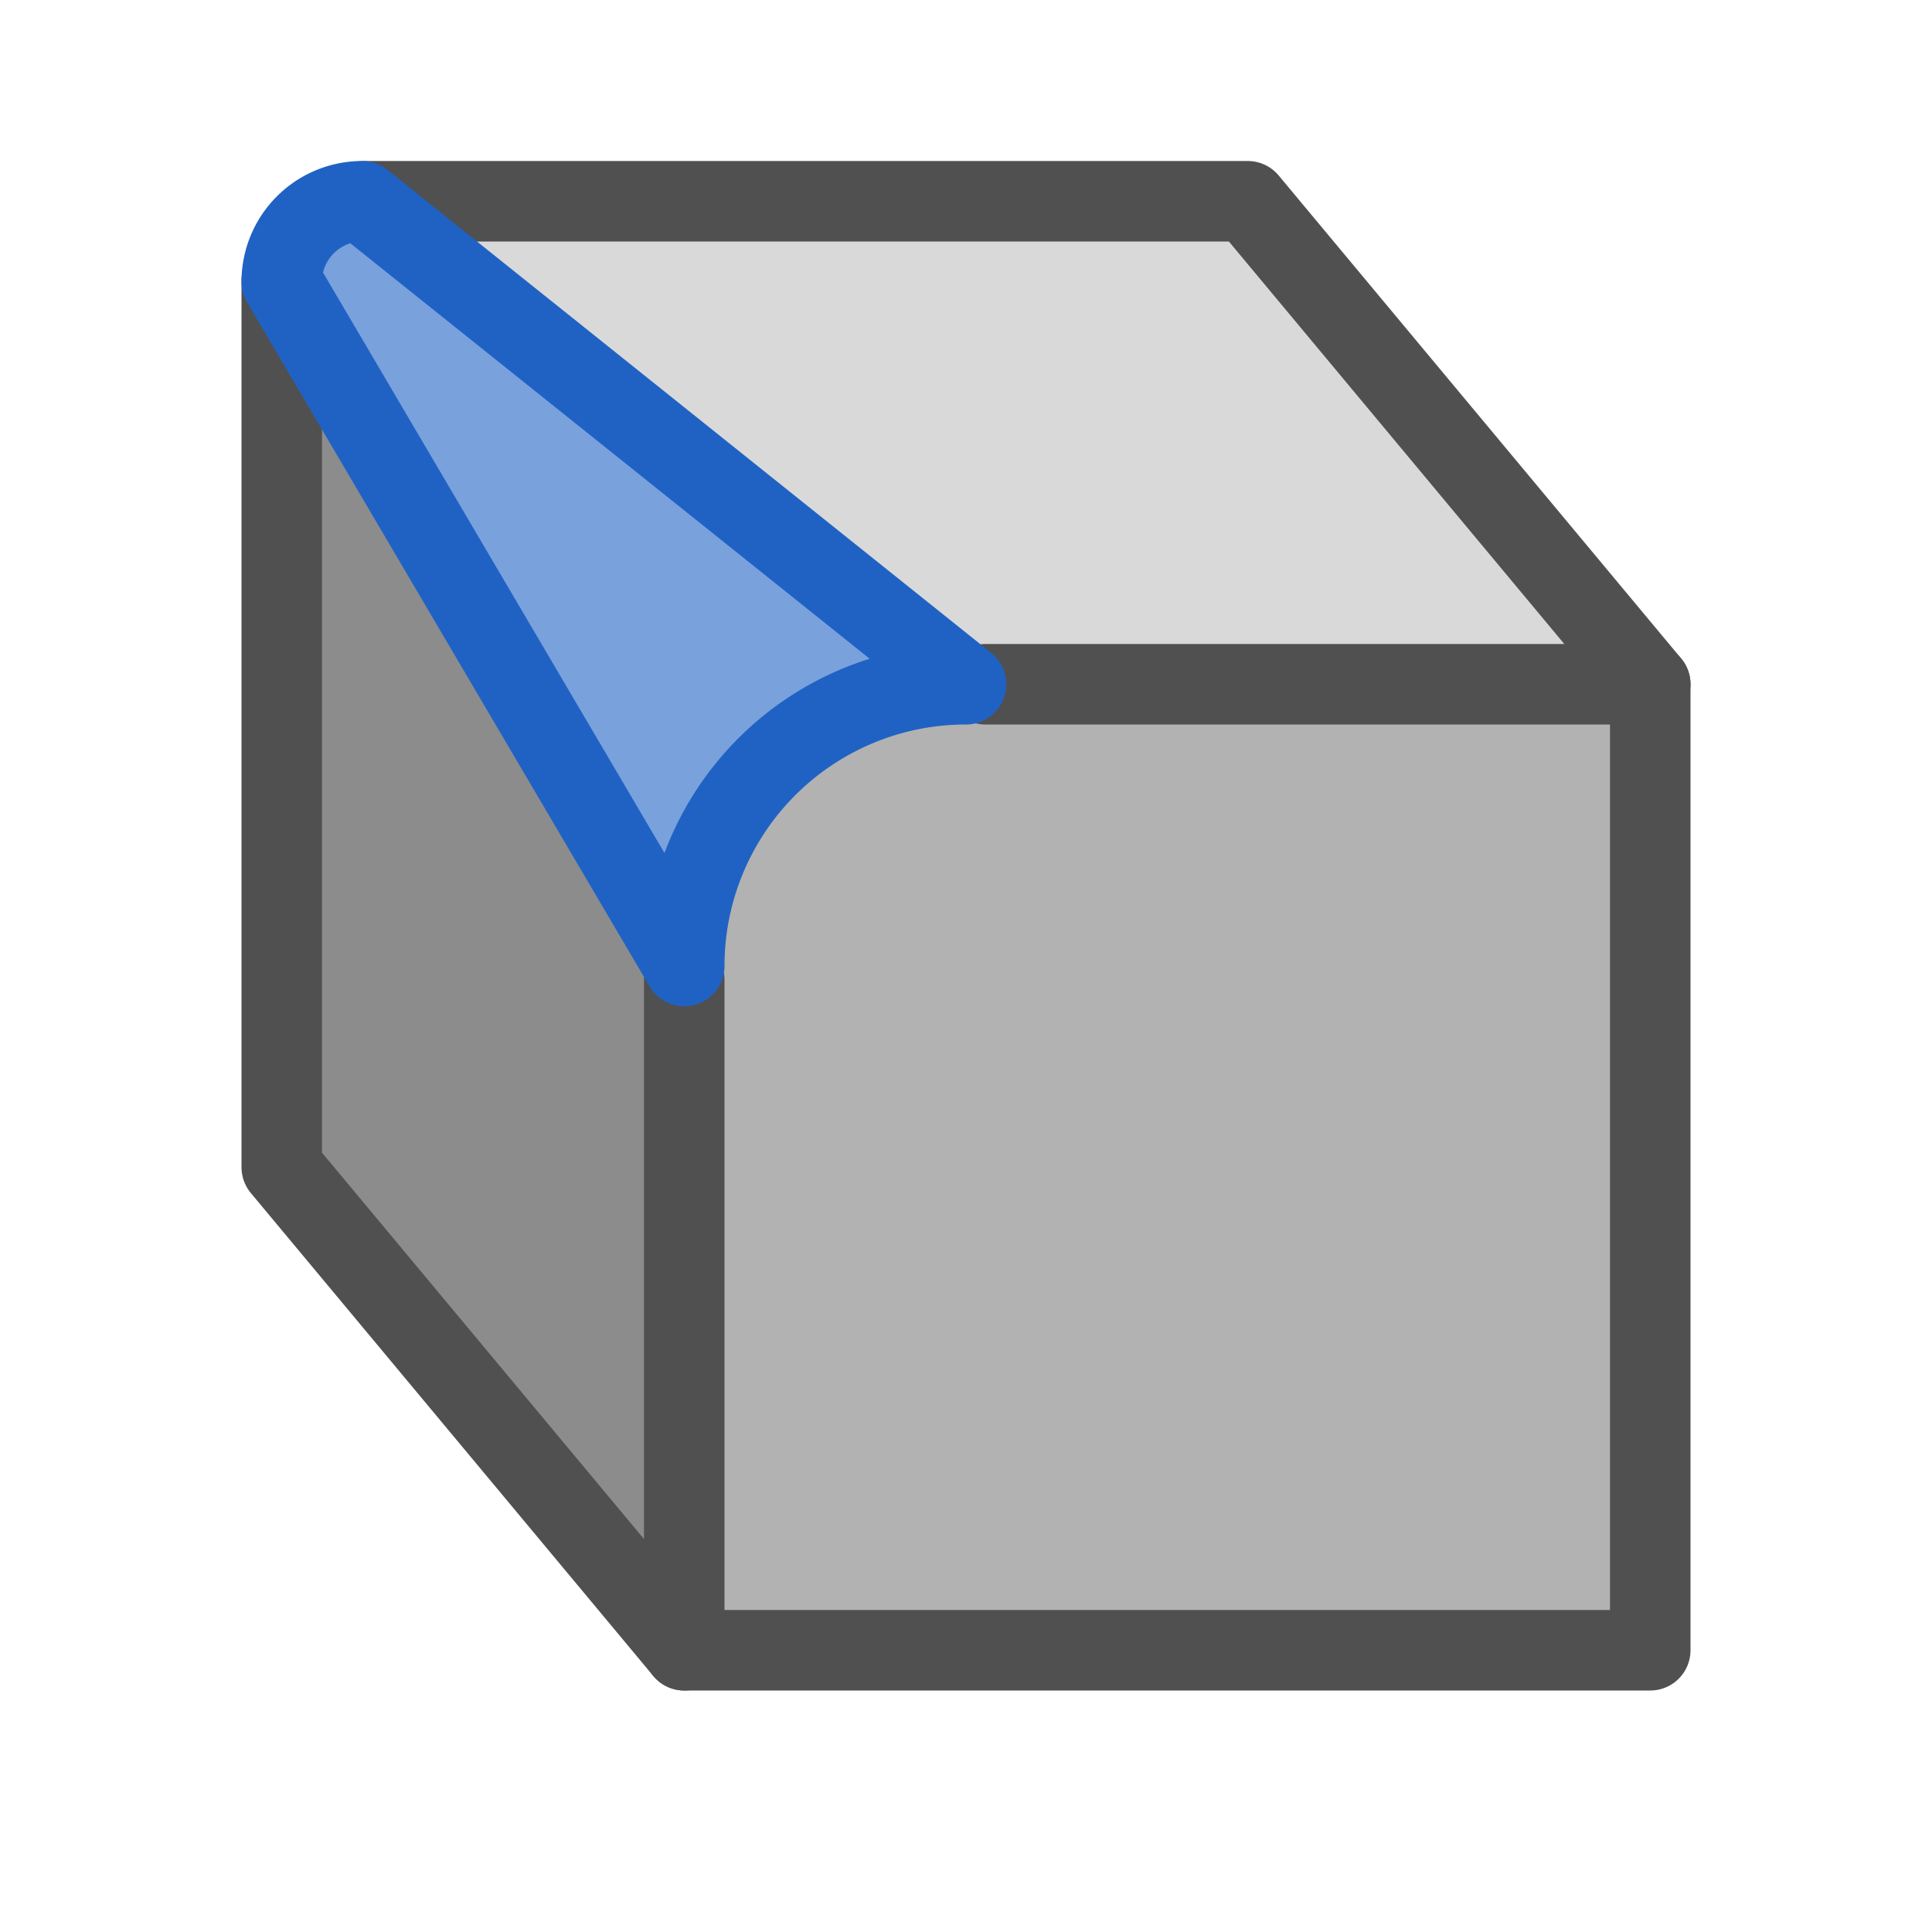
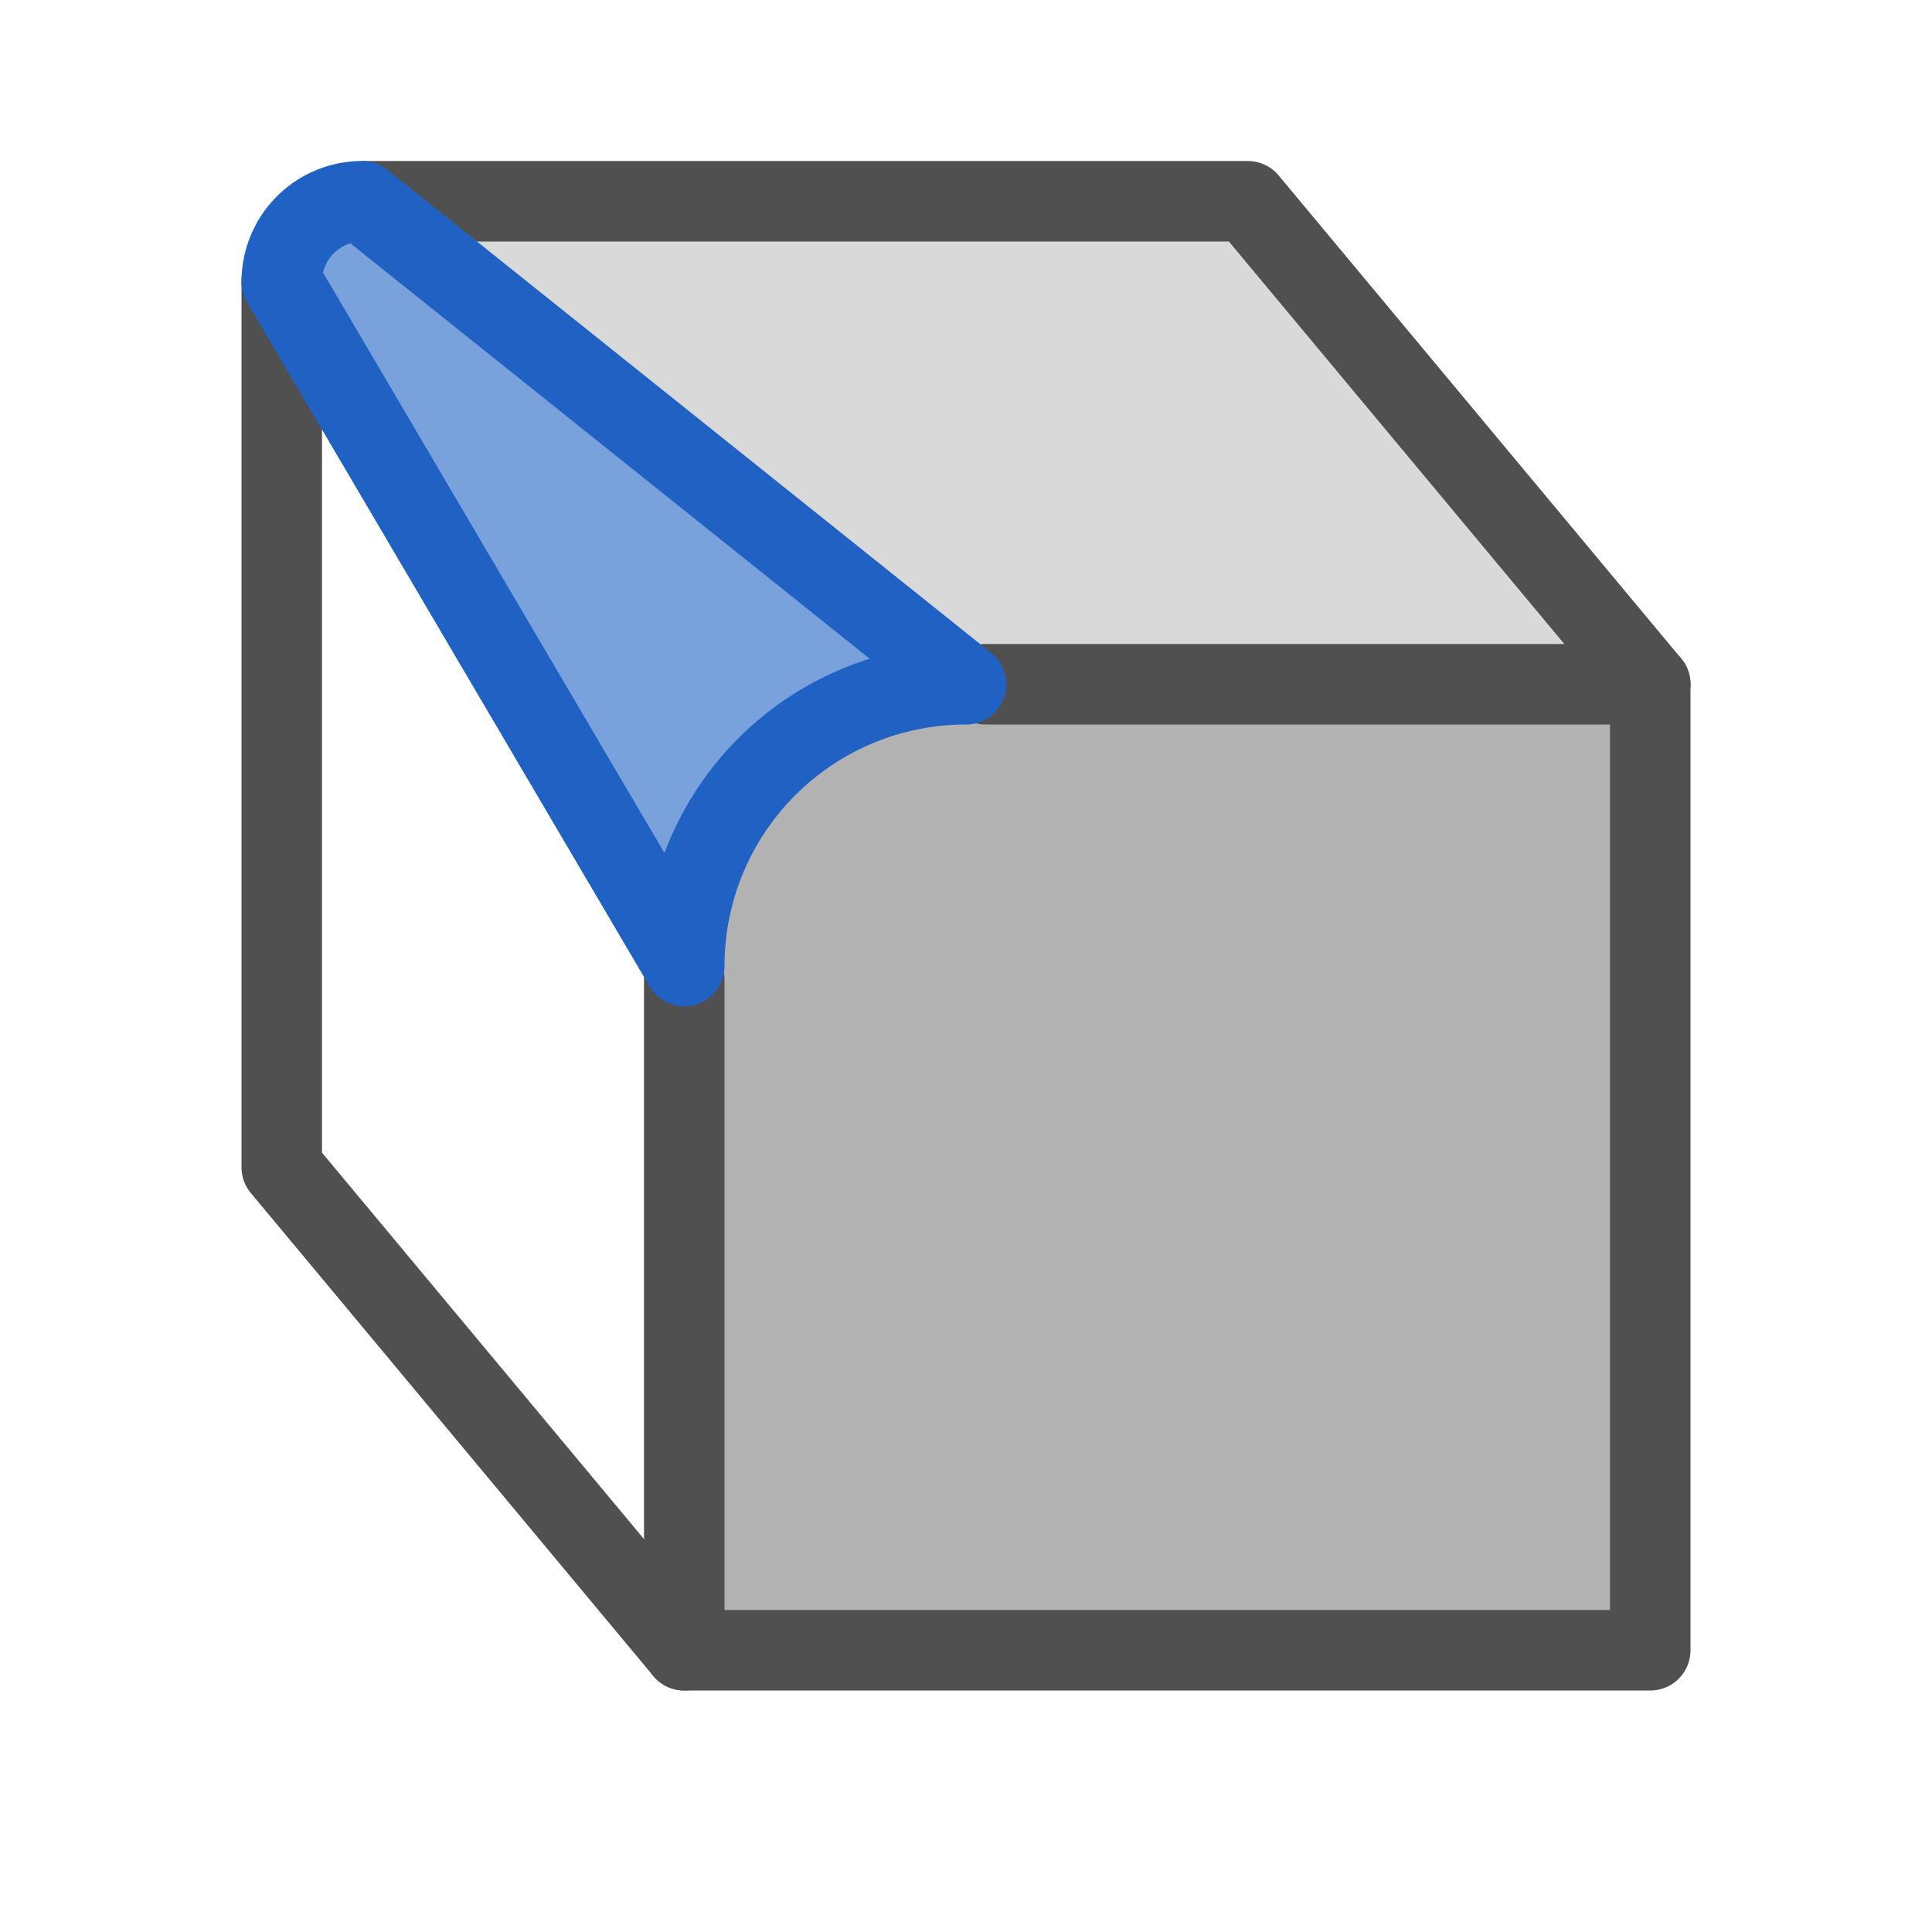
<svg xmlns="http://www.w3.org/2000/svg" id="icon" viewBox="0 0 24 24">
  <defs>
    <style>.cls-1{fill:#b2b2b2;}.cls-2{fill:#8c8c8c;}.cls-3{fill:#d9d9d9;}.cls-4{fill:none;stroke:#505050;}.cls-4,.cls-5{stroke-linecap:round;stroke-linejoin:round;}.cls-5{fill:#79a1dc;stroke:#2062c4;}</style>
  </defs>
  <polygon class="cls-1" points="8.48 20.71 20.48 20.32 20.58 8.72 12.1 8.57 9.94 9.23 8.67 11.03 8.48 20.71" />
-   <polygon class="cls-2" points="3.4 4.07 8.39 11.83 8.5 20.36 3.37 14.64 3.4 4.07" />
  <polygon class="cls-3" points="4.87 2.63 15.41 2.44 20.67 8.65 11.98 8.44 4.87 2.63" />
  <polyline class="cls-4" points="12.24 8.5 20.5 8.5 20.5 20.5 8.5 20.5 8.5 12.17" />
  <polyline class="cls-4" points="3.5 3.49 3.5 14.5 8.5 20.5" />
  <polyline class="cls-4" points="4.53 2.5 15.5 2.5 20.5 8.5" />
  <path class="cls-5" d="M3.5,3.5a1,1,0,0,1,1-1l7.5,6A3.5,3.5,0,0,0,8.5,12Z" />
</svg>